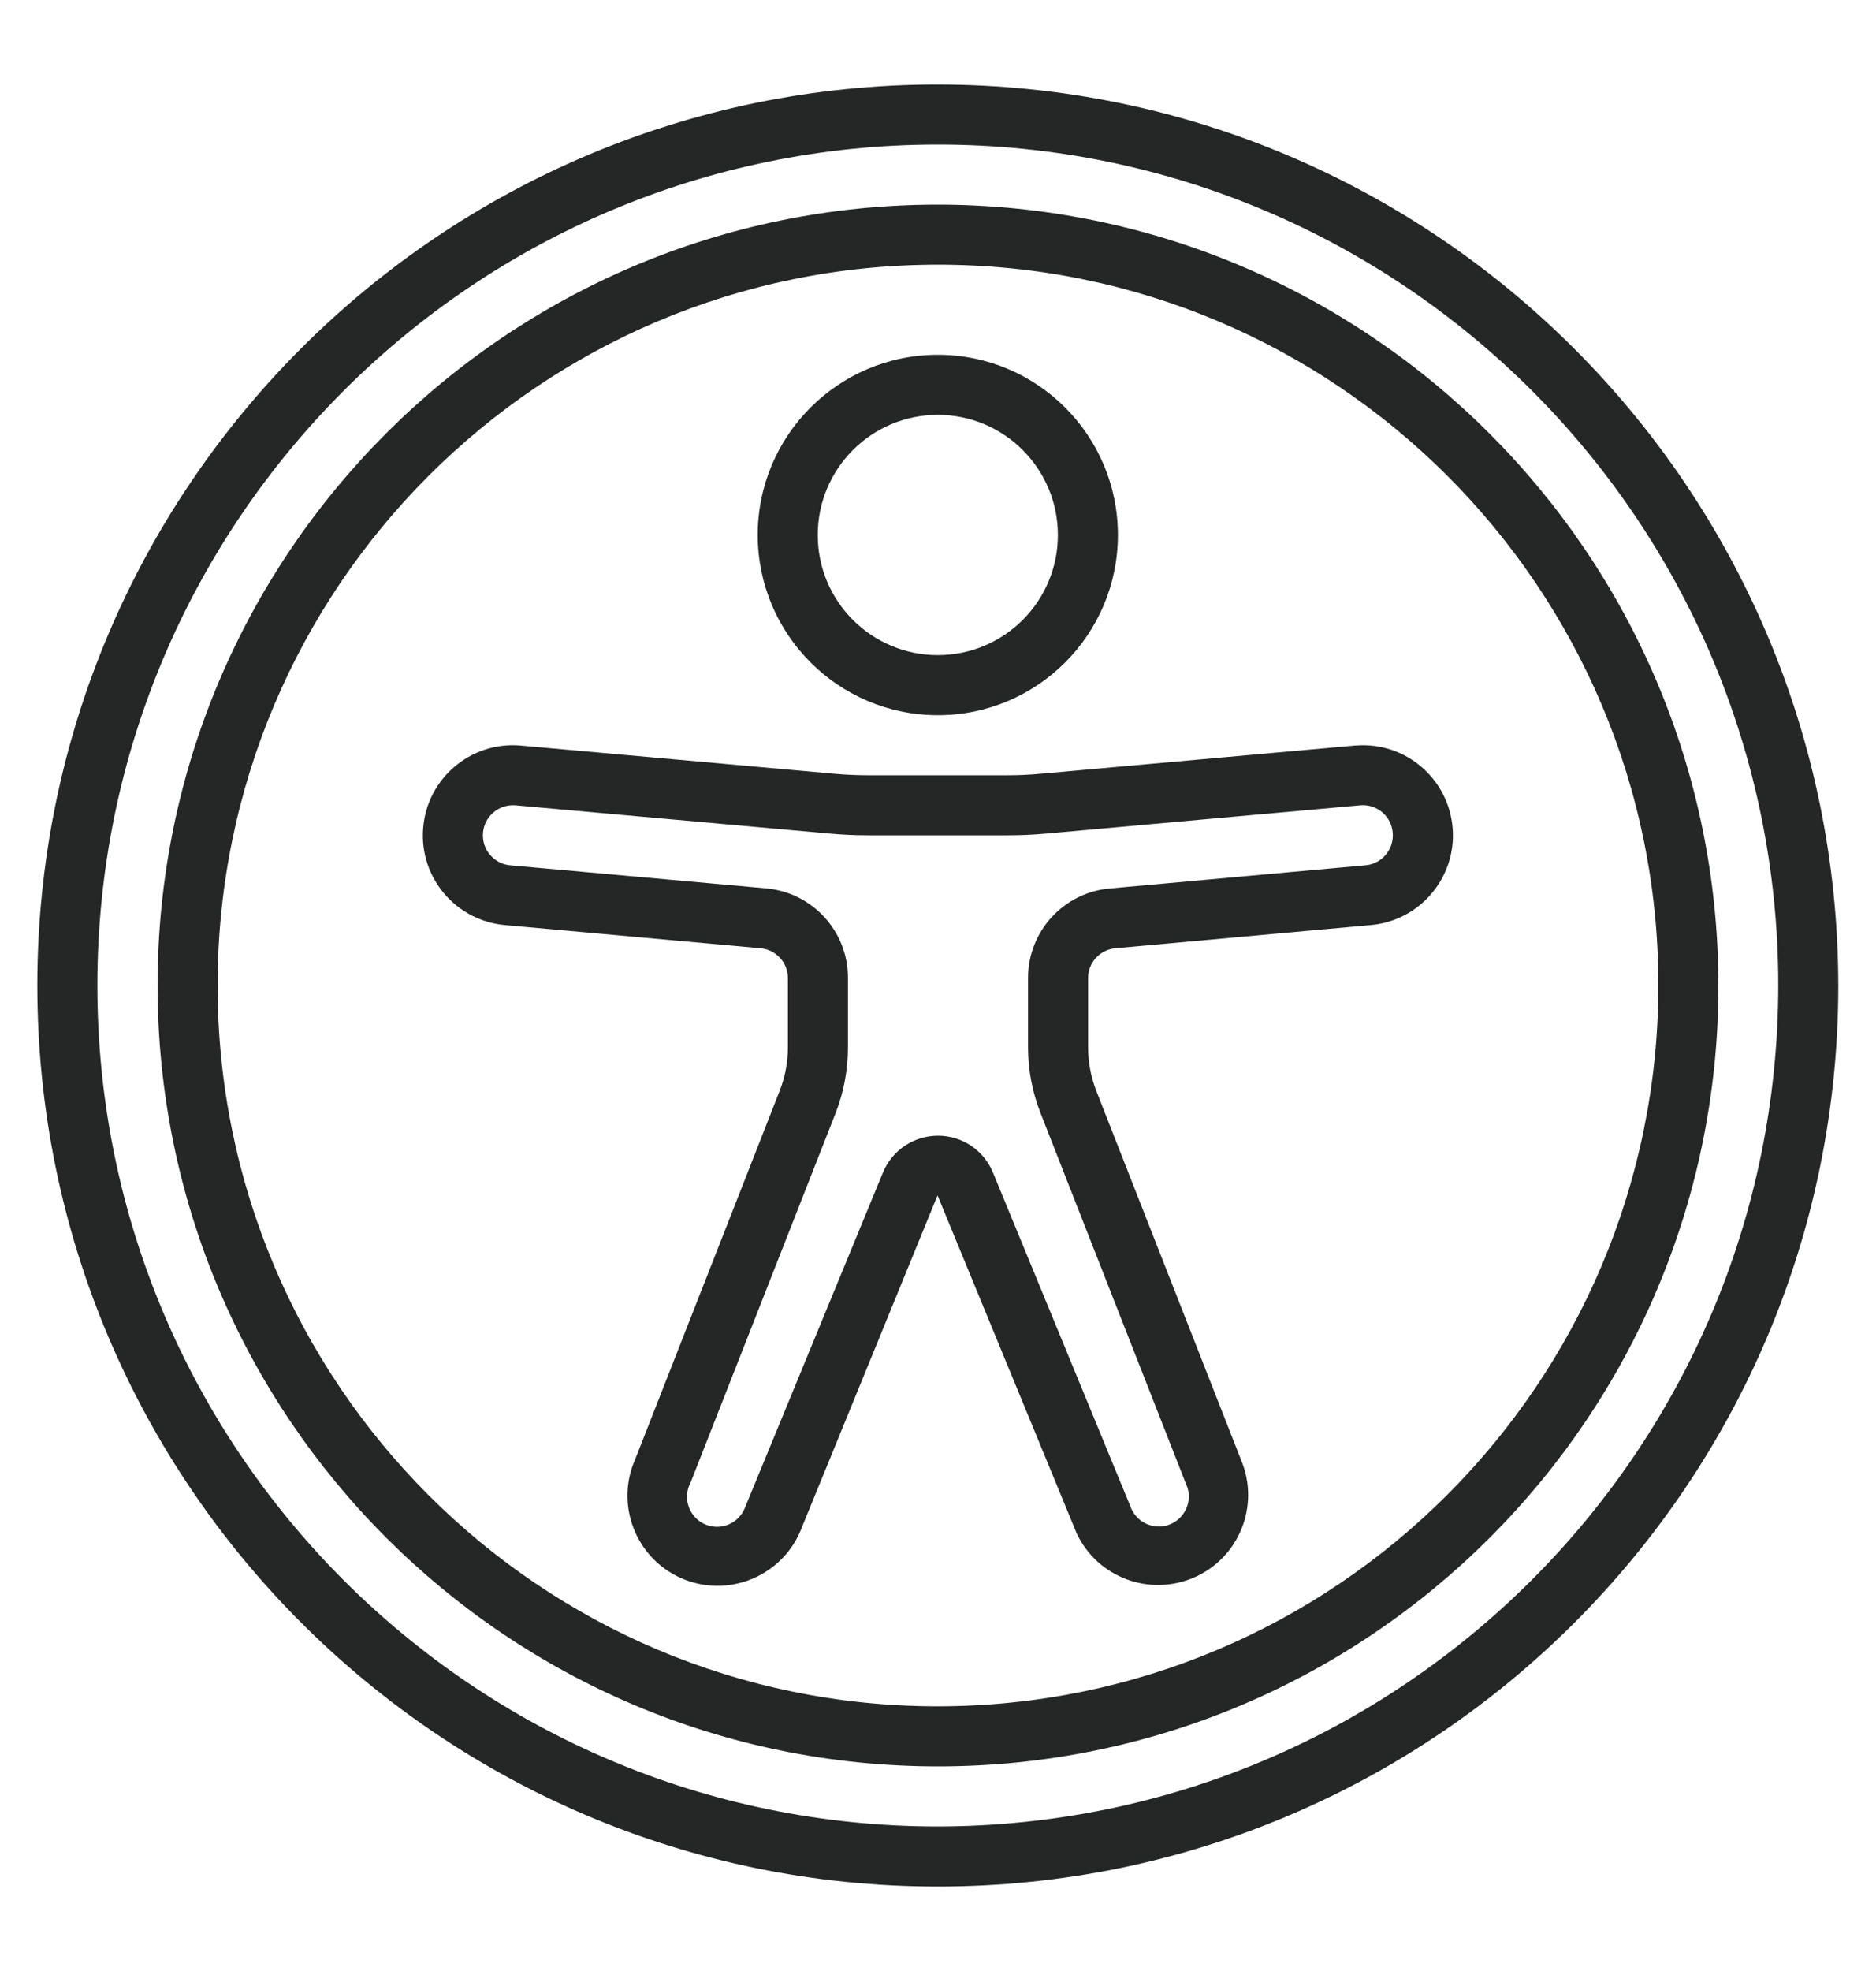
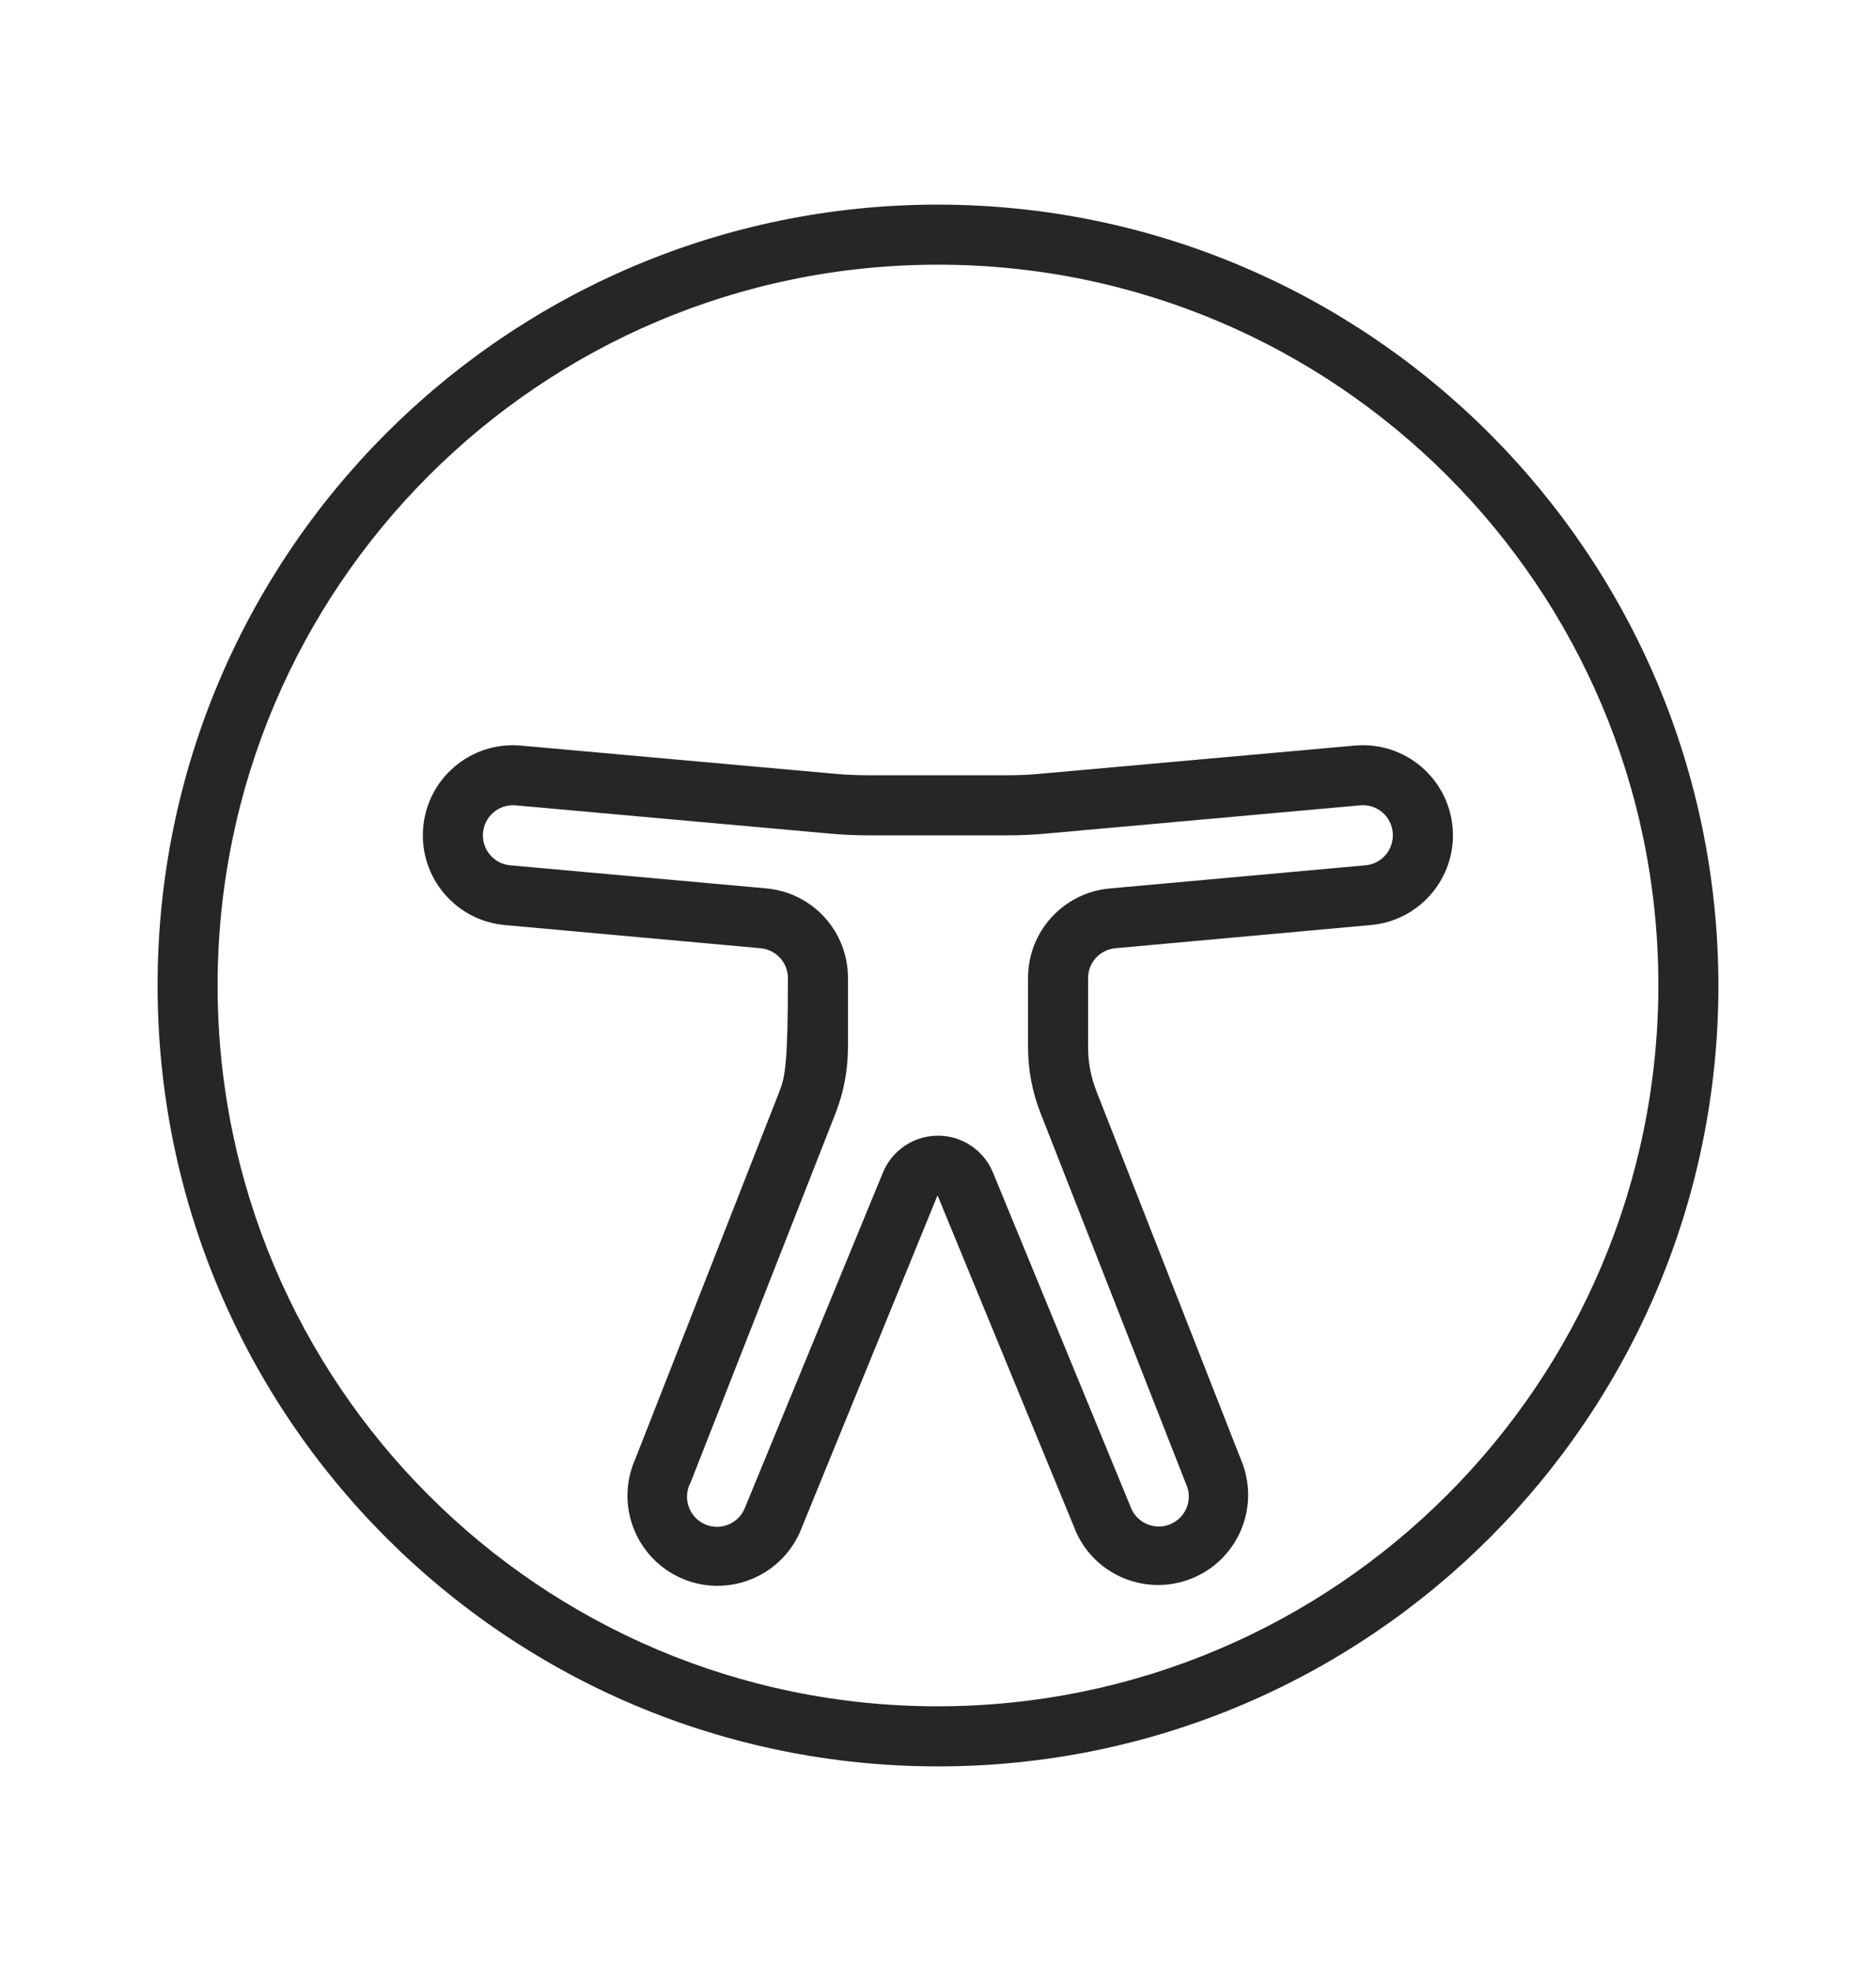
<svg xmlns="http://www.w3.org/2000/svg" width="20" height="21" viewBox="0 0 20 21" fill="none">
-   <path d="M9.998 0.9C4.697 0.9 0.398 5.198 0.398 10.5C0.398 15.802 4.697 20.1 9.998 20.1C15.3 20.1 19.598 15.802 19.598 10.5C19.592 5.201 15.298 0.906 9.998 0.9ZM9.998 19.46C5.05 19.46 1.038 15.448 1.038 10.5C1.038 5.552 5.05 1.54 9.998 1.54C14.947 1.54 18.958 5.552 18.958 10.5C18.953 15.446 14.945 19.454 9.998 19.46Z" fill="#252626" />
  <path d="M10 2.18C5.405 2.18 1.68 5.905 1.68 10.5C1.68 15.095 5.405 18.82 10 18.82C14.595 18.82 18.32 15.095 18.32 10.5C18.314 5.907 14.592 2.185 10 2.18ZM10 18.18C5.758 18.18 2.32 14.742 2.32 10.5C2.32 6.259 5.758 2.82 10 2.82C14.241 2.82 17.68 6.259 17.68 10.5C17.675 14.74 14.239 18.175 10 18.18Z" fill="#252626" />
-   <path d="M9.998 7.62C11.059 7.62 11.918 6.76 11.918 5.7C11.918 4.64 11.059 3.78 9.998 3.78C8.938 3.78 8.078 4.64 8.078 5.7C8.079 6.76 8.938 7.619 9.998 7.62ZM9.998 4.42C10.705 4.42 11.278 4.993 11.278 5.7C11.278 6.407 10.705 6.98 9.998 6.98C9.291 6.98 8.718 6.407 8.718 5.7C8.718 4.993 9.291 4.42 9.998 4.42Z" fill="#252626" />
-   <path d="M14.456 7.943H14.451L11.091 8.244C10.977 8.255 10.862 8.26 10.747 8.26H9.252C9.138 8.26 9.023 8.255 8.909 8.245L5.543 7.943C5.015 7.901 4.552 8.296 4.511 8.825C4.469 9.353 4.864 9.815 5.393 9.857L8.109 10.103C8.273 10.118 8.4 10.256 8.4 10.422V11.158C8.4 11.318 8.37 11.476 8.311 11.625L6.772 15.547C6.557 16.032 6.776 16.599 7.261 16.814C7.746 17.028 8.313 16.809 8.528 16.324L9.995 12.736L11.477 16.334C11.697 16.806 12.255 17.016 12.733 16.806C13.211 16.596 13.433 16.042 13.233 15.56L11.688 11.624C11.63 11.475 11.6 11.317 11.6 11.157V10.421C11.6 10.256 11.726 10.118 11.891 10.103L14.602 9.857C15.131 9.817 15.527 9.355 15.487 8.827C15.446 8.298 14.985 7.902 14.456 7.943ZM14.549 9.22L11.833 9.466C11.338 9.509 10.958 9.925 10.96 10.422V11.158C10.96 11.398 11.005 11.636 11.093 11.859L12.643 15.808C12.719 15.968 12.65 16.158 12.49 16.234C12.331 16.309 12.14 16.241 12.064 16.081L10.586 12.493C10.488 12.255 10.257 12.1 10 12.1C9.743 12.1 9.511 12.255 9.413 12.493L7.939 16.071C7.893 16.18 7.791 16.255 7.674 16.266C7.556 16.277 7.442 16.222 7.377 16.123C7.312 16.024 7.307 15.898 7.363 15.794L8.909 11.858C8.996 11.635 9.04 11.397 9.04 11.157V10.421C9.042 9.924 8.662 9.508 8.166 9.465L5.446 9.22C5.269 9.208 5.136 9.054 5.149 8.877C5.161 8.701 5.315 8.568 5.491 8.58L8.851 8.882C8.984 8.894 9.118 8.9 9.252 8.9H10.747C10.88 8.9 11.014 8.894 11.147 8.882L14.505 8.58C14.59 8.573 14.674 8.601 14.738 8.656C14.802 8.711 14.842 8.79 14.848 8.875C14.855 8.96 14.827 9.045 14.771 9.11C14.715 9.175 14.635 9.215 14.549 9.22Z" fill="#252626" />
+   <path d="M14.456 7.943H14.451L11.091 8.244C10.977 8.255 10.862 8.26 10.747 8.26H9.252C9.138 8.26 9.023 8.255 8.909 8.245L5.543 7.943C5.015 7.901 4.552 8.296 4.511 8.825C4.469 9.353 4.864 9.815 5.393 9.857L8.109 10.103C8.273 10.118 8.4 10.256 8.4 10.422C8.4 11.318 8.37 11.476 8.311 11.625L6.772 15.547C6.557 16.032 6.776 16.599 7.261 16.814C7.746 17.028 8.313 16.809 8.528 16.324L9.995 12.736L11.477 16.334C11.697 16.806 12.255 17.016 12.733 16.806C13.211 16.596 13.433 16.042 13.233 15.56L11.688 11.624C11.63 11.475 11.6 11.317 11.6 11.157V10.421C11.6 10.256 11.726 10.118 11.891 10.103L14.602 9.857C15.131 9.817 15.527 9.355 15.487 8.827C15.446 8.298 14.985 7.902 14.456 7.943ZM14.549 9.22L11.833 9.466C11.338 9.509 10.958 9.925 10.96 10.422V11.158C10.96 11.398 11.005 11.636 11.093 11.859L12.643 15.808C12.719 15.968 12.65 16.158 12.49 16.234C12.331 16.309 12.14 16.241 12.064 16.081L10.586 12.493C10.488 12.255 10.257 12.1 10 12.1C9.743 12.1 9.511 12.255 9.413 12.493L7.939 16.071C7.893 16.18 7.791 16.255 7.674 16.266C7.556 16.277 7.442 16.222 7.377 16.123C7.312 16.024 7.307 15.898 7.363 15.794L8.909 11.858C8.996 11.635 9.04 11.397 9.04 11.157V10.421C9.042 9.924 8.662 9.508 8.166 9.465L5.446 9.22C5.269 9.208 5.136 9.054 5.149 8.877C5.161 8.701 5.315 8.568 5.491 8.58L8.851 8.882C8.984 8.894 9.118 8.9 9.252 8.9H10.747C10.88 8.9 11.014 8.894 11.147 8.882L14.505 8.58C14.59 8.573 14.674 8.601 14.738 8.656C14.802 8.711 14.842 8.79 14.848 8.875C14.855 8.96 14.827 9.045 14.771 9.11C14.715 9.175 14.635 9.215 14.549 9.22Z" fill="#252626" />
</svg>